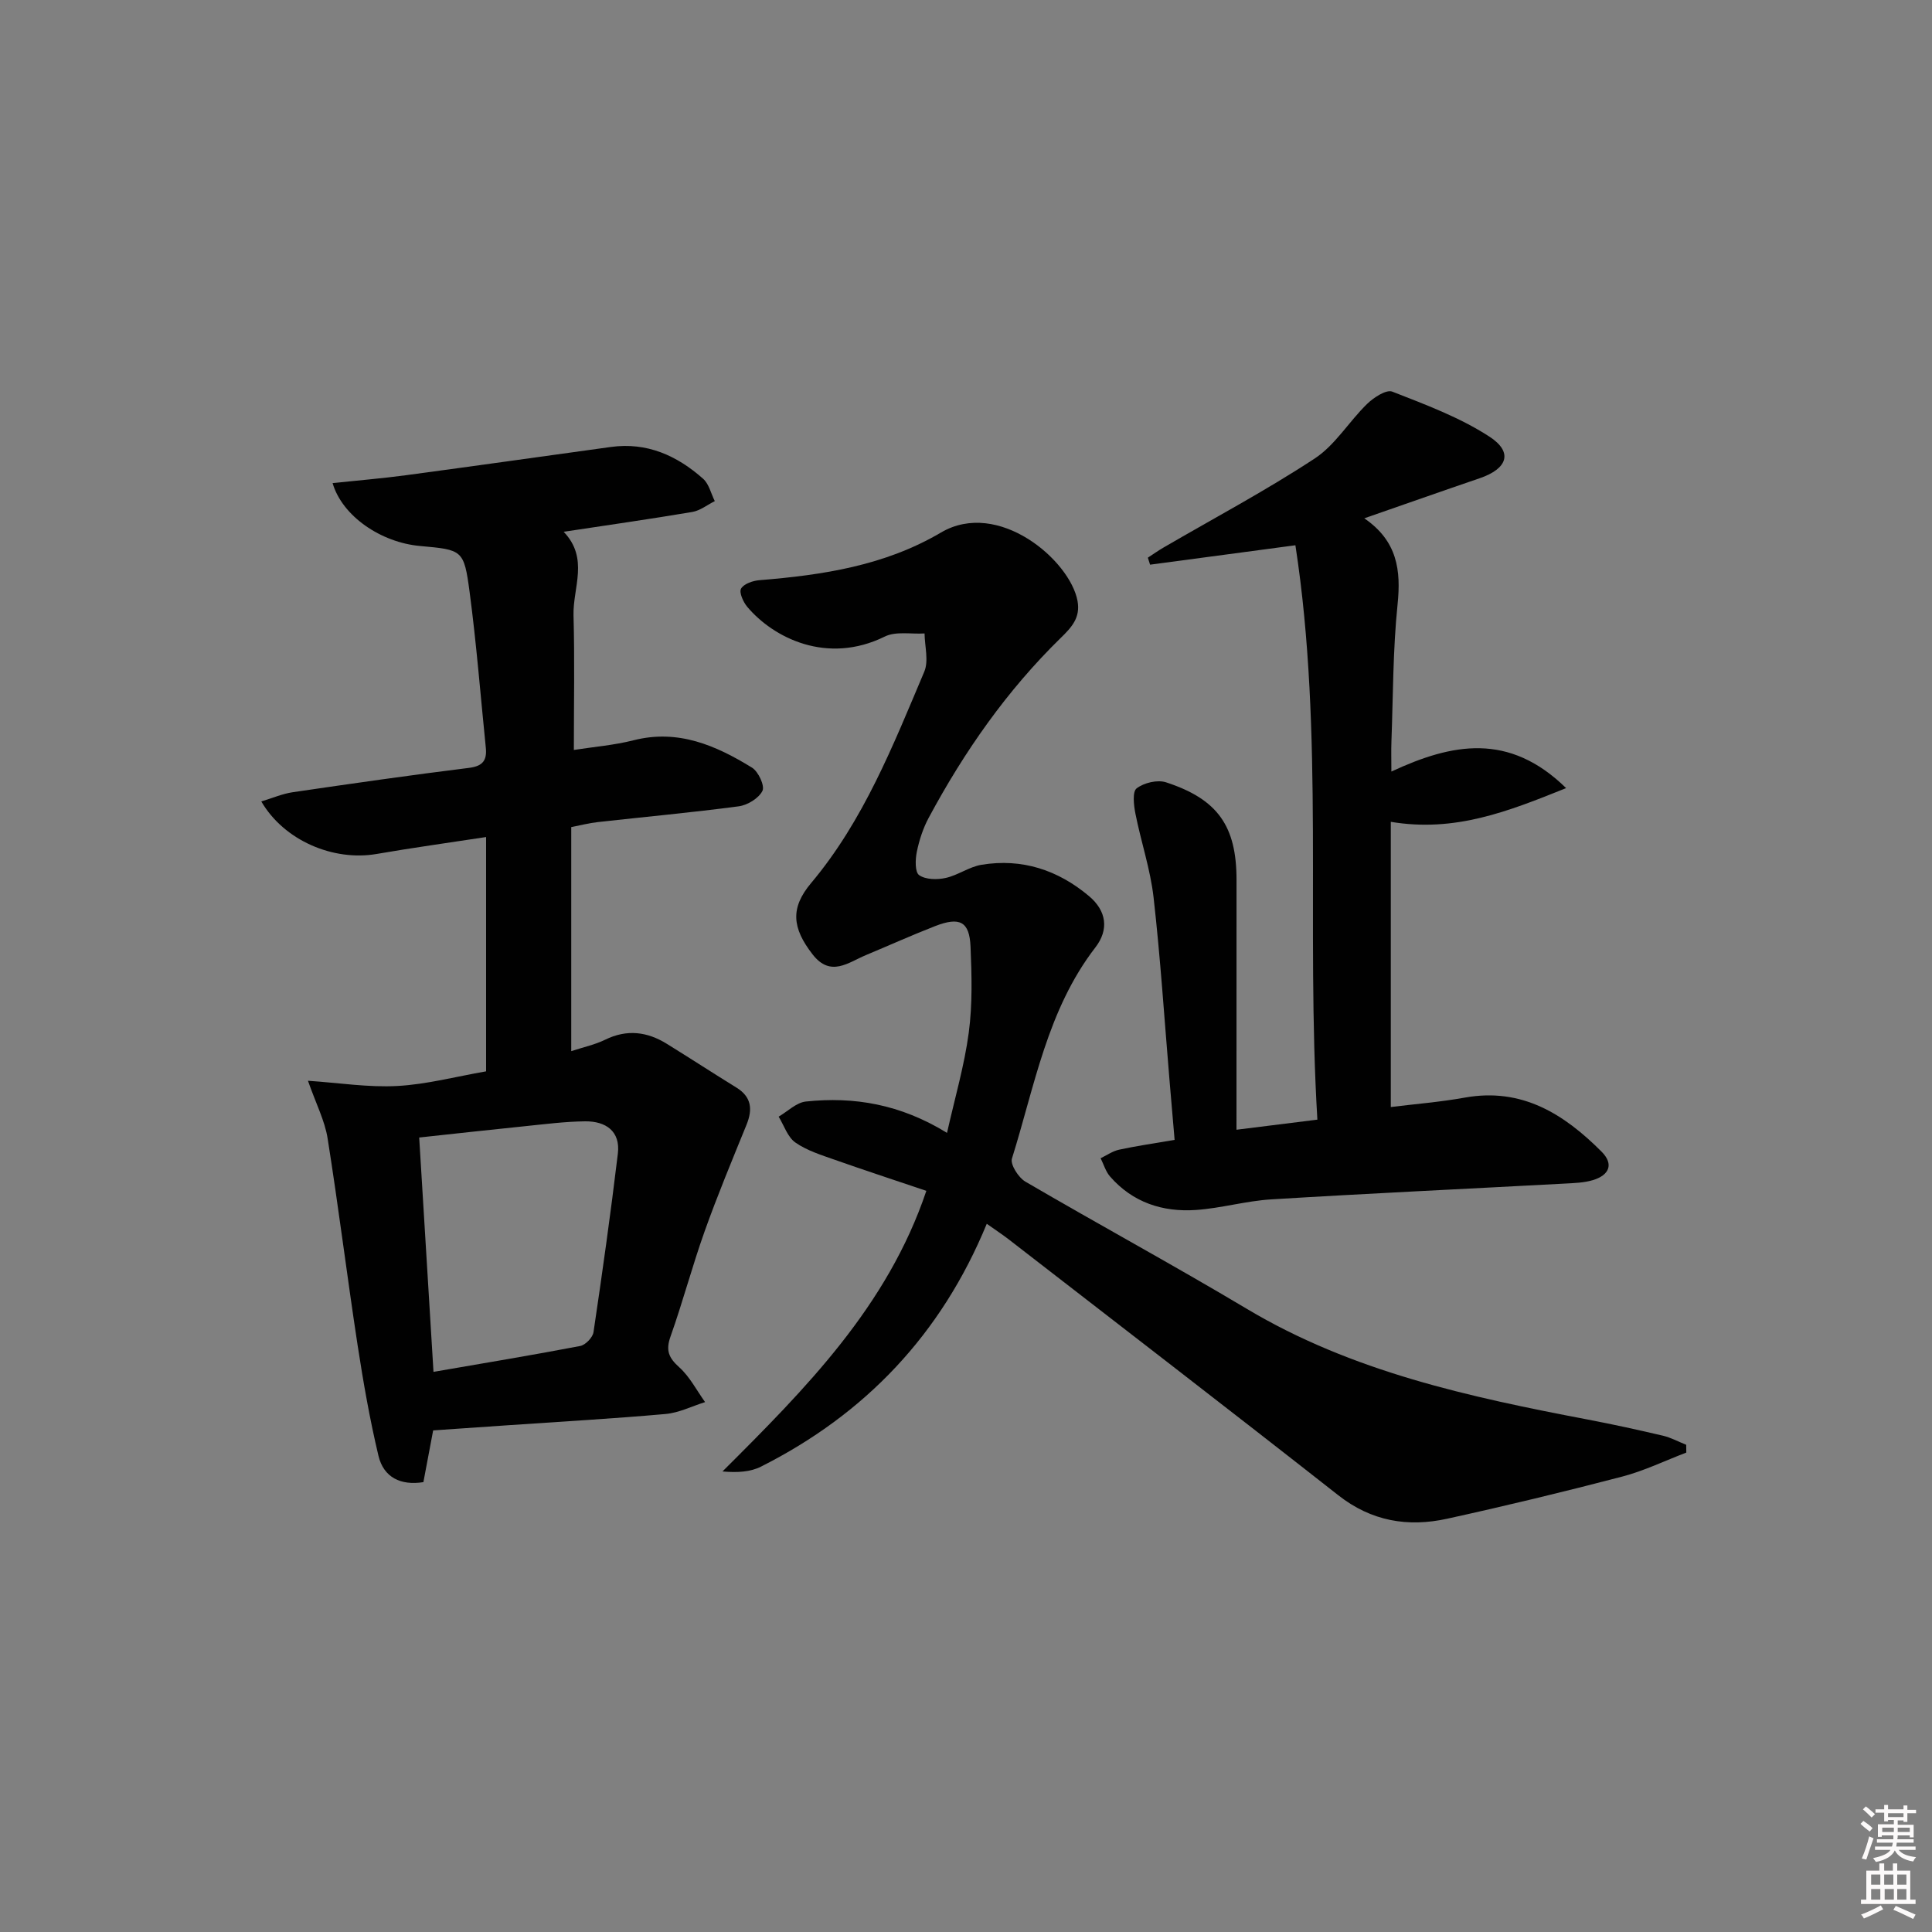
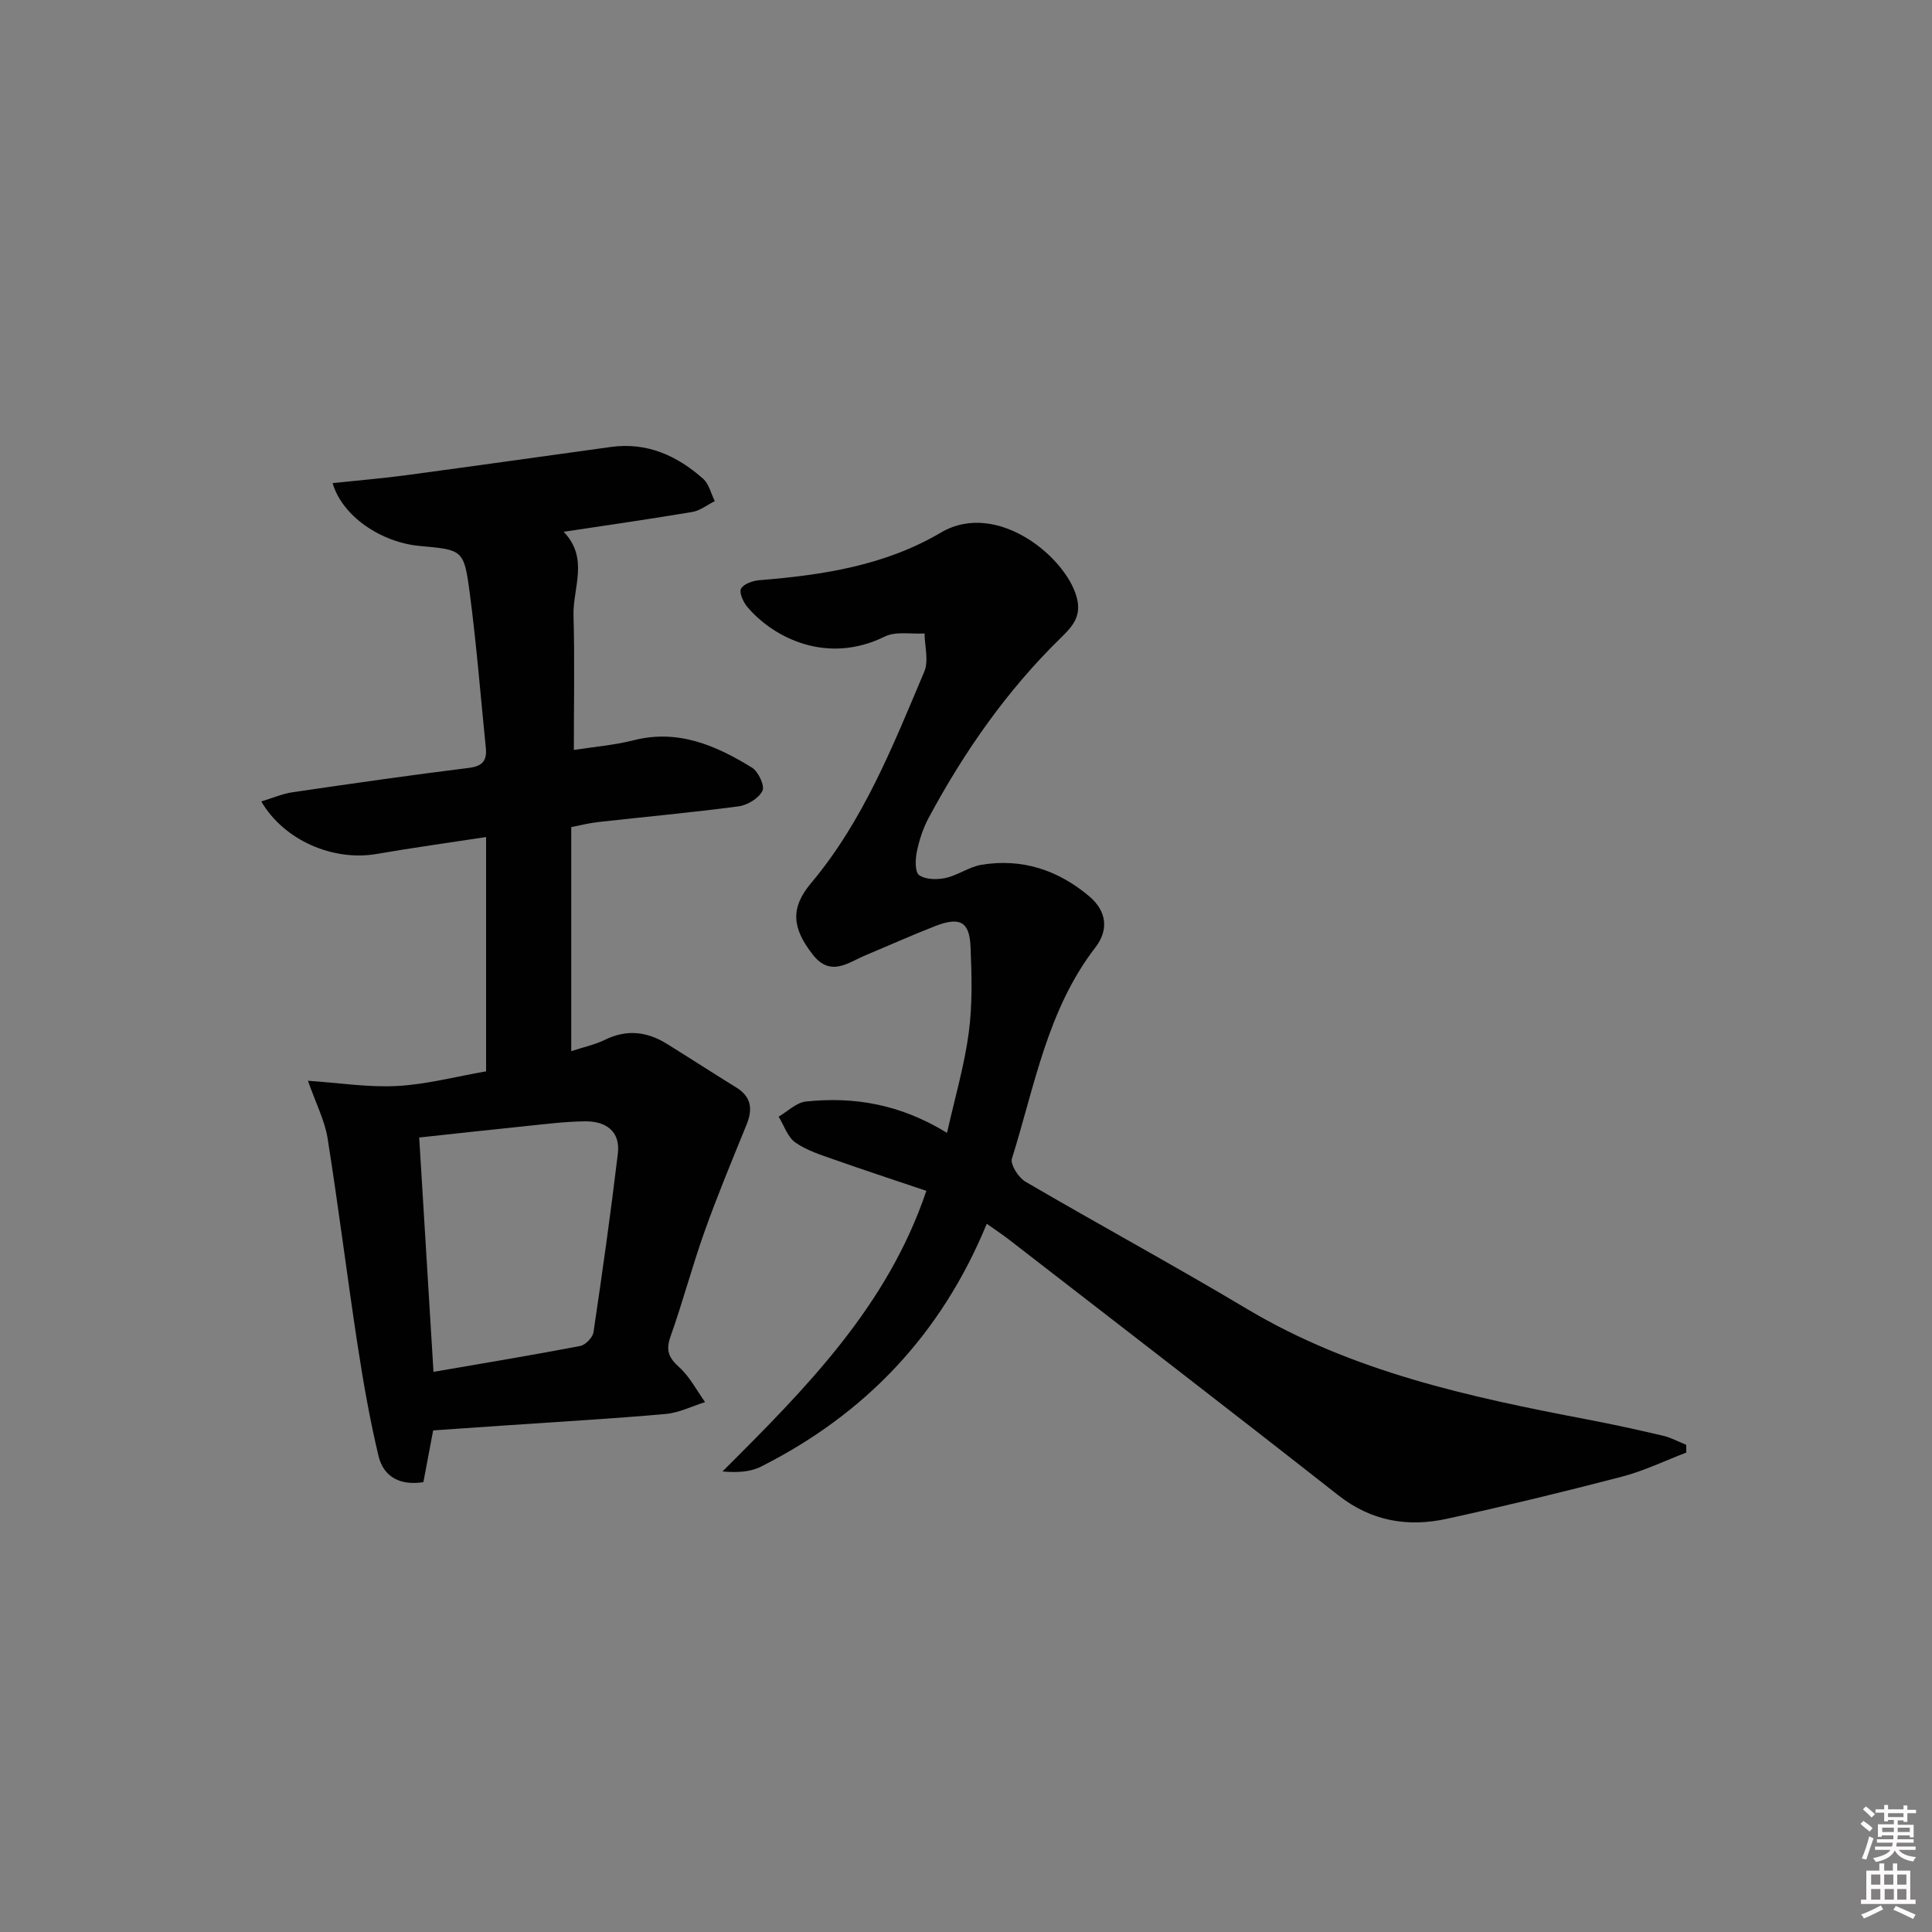
<svg xmlns="http://www.w3.org/2000/svg" enable-background="new 0 0 400 400" viewBox="0 0 400 400">
  <rect x="0" y="0" width="400" height="400" fill="#808080" stroke="none" />
  <path d="m385.2 377.6.6-.6c.6.4 1.3.9 1.9 1.5l-.6.7c-.8-.6-1.4-1.1-1.9-1.6zm.3 7.1c.6-1.4 1.1-2.9 1.5-4.5.3.1.6.3.9.4-.5 1.4-1 2.9-1.5 4.4l-.9-.2zm.2-10.1.6-.6c.7.5 1.3 1.1 1.9 1.6l-.7.7c-.6-.6-1.2-1.2-1.8-1.7zm8.4-.8h.8v.9h1.8v.7h-1.8v1.8h-.8v-.3h-1.2v.9h3.3v2.6h-.8v-.4h-2.5c0 .3 0 .6-.1.8h3.4v.7h-3.5c0 .3-.1.6-.1.8h4v.7h-3.5c.7.9 1.9 1.3 3.6 1.5-.2.2-.4.5-.6.9-1.9-.3-3.2-1.1-3.8-2.3-.5 1.1-1.8 2-3.9 2.4-.2-.3-.4-.5-.6-.8 1.9-.4 3.1-.9 3.6-1.7h-3.2v-.7h3.5c.1-.2.1-.5.2-.8h-3.3v-.7h3.4c0-.2 0-.5 0-.8h-2.4v.3h-.8v-2.6h3.3v-.9h-1.2v.3h-.8v-1.8h-1.8v-.7h1.8v-.9h.8v.9h3.2zm-4.4 5.5h2.4c0-.3 0-.6 0-.9h-2.4zm1.2-3.1h3.2v-.8h-3.2zm4.4 2.2h-2.4v.9h2.5v-.9z" fill="#fcfafa" />
  <path d="m389.2 385.8h.9v1.5h1.8v-1.5h.9v1.5h2.7v6h1.1v.9h-11.3v-.9h1.1v-6h2.7v-1.5zm.2 8.7.5.8c-1.2.6-2.5 1.3-4 1.9-.2-.3-.3-.6-.6-.8 1.6-.6 3-1.3 4.1-1.9zm-2-4.3h1.9v-2.1h-1.9zm0 3.1h1.9v-2.2h-1.9zm2.7-3.1h1.9v-2.1h-1.9zm.1 3.1h1.9v-2.2h-1.9zm2.3 1.3c1.4.6 2.7 1.2 4.1 1.8l-.5.9c-1.5-.7-2.8-1.4-4.1-1.9zm2.2-6.5h-1.9v2.1h1.9zm-1.9 5.2h1.9v-2.2h-1.9z" fill="#fcfafa" />
  <g fill="#010101">
-     <path d="m68.86 100.02c5.35-.57 10.29-.97 15.19-1.63 14.15-1.9 28.28-3.9 42.42-5.85 7.47-1.03 13.69 1.78 19.1 6.58 1.22 1.08 1.63 3.06 2.42 4.63-1.56.78-3.04 1.98-4.68 2.25-8.66 1.46-17.35 2.7-26.61 4.1 5.29 5.51 1.89 11.57 2.04 17.29.25 9.11.07 18.23.07 27.88 4-.63 8.29-.97 12.39-2.01 9.21-2.34 17.03 1.08 24.49 5.67 1.32.81 2.68 3.76 2.17 4.8-.76 1.54-3.09 2.97-4.92 3.21-9.71 1.29-19.48 2.18-29.22 3.27-1.78.2-3.54.66-5.45 1.03v46.39c2.52-.83 4.9-1.33 7.02-2.37 4.51-2.21 8.71-1.67 12.8.87 4.81 2.98 9.55 6.06 14.36 9.03 3.16 1.95 3.41 4.52 2.1 7.73-2.98 7.32-6.02 14.62-8.67 22.06-2.56 7.18-4.51 14.59-7.06 21.77-1.02 2.88-.37 4.4 1.81 6.36s3.6 4.77 5.35 7.21c-2.72.85-5.39 2.21-8.16 2.46-10.76.96-21.55 1.57-32.33 2.31-5.13.35-10.27.71-15.81 1.09-.66 3.53-1.33 7.04-2.02 10.71-4.71.75-8.23-.98-9.3-5.44-1.8-7.55-3.14-15.23-4.32-22.9-2.18-14.26-3.95-28.58-6.21-42.82-.58-3.67-2.39-7.14-4.07-11.94 6.53.44 12.56 1.41 18.51 1.08 6.08-.33 12.09-1.94 18.37-3.03 0-16.13 0-32.05 0-48.51-7.7 1.18-15.19 2.21-22.64 3.5-8.98 1.56-19.19-2.77-23.9-10.87 2.27-.68 4.35-1.59 6.51-1.91 12.15-1.78 24.31-3.53 36.5-5.04 2.91-.36 3.73-1.62 3.47-4.19-1.09-10.74-1.93-21.5-3.35-32.2-1.17-8.79-1.47-8.75-10.27-9.55-8.05-.72-16.1-6.15-18.1-13.02zm20.89 184.01c10.51-1.82 20.47-3.46 30.38-5.36 1.09-.21 2.59-1.76 2.75-2.87 1.83-12.3 3.56-24.61 5.04-36.95.56-4.66-2.51-6.73-6.76-6.69-4.14.04-8.28.58-12.41 1-7.21.73-14.4 1.54-21.96 2.35 1.01 16.37 1.97 32.12 2.96 48.52z" />
+     <path d="m68.86 100.02c5.35-.57 10.29-.97 15.19-1.63 14.15-1.9 28.28-3.9 42.42-5.85 7.47-1.03 13.69 1.78 19.1 6.58 1.22 1.08 1.63 3.06 2.42 4.63-1.56.78-3.04 1.98-4.68 2.25-8.66 1.46-17.35 2.7-26.61 4.1 5.29 5.51 1.89 11.57 2.04 17.29.25 9.11.07 18.23.07 27.88 4-.63 8.29-.97 12.39-2.01 9.21-2.34 17.03 1.08 24.49 5.67 1.32.81 2.68 3.76 2.17 4.8-.76 1.54-3.09 2.97-4.92 3.21-9.71 1.29-19.48 2.18-29.22 3.27-1.78.2-3.54.66-5.45 1.03v46.39c2.52-.83 4.9-1.33 7.02-2.37 4.51-2.21 8.71-1.67 12.8.87 4.81 2.98 9.55 6.06 14.36 9.03 3.16 1.95 3.41 4.52 2.1 7.73-2.98 7.32-6.02 14.62-8.67 22.06-2.56 7.18-4.51 14.59-7.06 21.77-1.02 2.88-.37 4.4 1.81 6.36s3.6 4.77 5.35 7.21c-2.72.85-5.39 2.21-8.16 2.46-10.76.96-21.55 1.57-32.33 2.31-5.13.35-10.27.71-15.81 1.09-.66 3.53-1.33 7.04-2.02 10.71-4.71.75-8.23-.98-9.3-5.44-1.8-7.55-3.14-15.23-4.32-22.9-2.18-14.26-3.95-28.58-6.21-42.82-.58-3.67-2.39-7.14-4.07-11.94 6.53.44 12.56 1.41 18.51 1.08 6.08-.33 12.09-1.94 18.37-3.03 0-16.13 0-32.05 0-48.51-7.7 1.18-15.19 2.21-22.64 3.5-8.98 1.56-19.19-2.77-23.9-10.87 2.27-.68 4.35-1.59 6.51-1.91 12.15-1.78 24.31-3.53 36.5-5.04 2.91-.36 3.73-1.62 3.47-4.19-1.09-10.74-1.93-21.5-3.35-32.2-1.17-8.79-1.47-8.75-10.27-9.55-8.05-.72-16.1-6.15-18.1-13.02m20.89 184.01c10.51-1.82 20.47-3.46 30.38-5.36 1.09-.21 2.59-1.76 2.75-2.87 1.83-12.3 3.56-24.61 5.04-36.95.56-4.66-2.51-6.73-6.76-6.69-4.14.04-8.28.58-12.41 1-7.21.73-14.4 1.54-21.96 2.35 1.01 16.37 1.97 32.12 2.96 48.52z" />
    <path d="m349.13 300.74c-4.43 1.69-8.74 3.79-13.3 4.98-12.02 3.14-24.1 6.06-36.23 8.72-8.12 1.78-15.66.53-22.53-4.87-22.65-17.79-45.47-35.34-68.24-52.98-1.29-1-2.66-1.89-4.53-3.22-9.41 22.88-25.15 39.39-46.73 50.27-2.19 1.11-4.85 1.28-7.99 1.01 17.22-17.17 34.16-34.18 42.21-58.1-6.41-2.16-12.69-4.22-18.93-6.42-2.81-.99-5.79-1.91-8.18-3.58-1.62-1.13-2.35-3.53-3.47-5.36 1.87-1.09 3.67-2.92 5.63-3.13 9.98-1.05 19.55.54 29.23 6.49 1.65-7.34 3.6-13.97 4.5-20.74.78-5.85.62-11.88.37-17.8-.22-5.23-2.22-6.26-7.36-4.26-4.8 1.87-9.5 3.99-14.25 5.97-3.69 1.53-7.35 4.68-11.08-.11-4.3-5.52-4.63-9.65-.32-14.78 10.88-12.96 16.96-28.48 23.43-43.76.95-2.25.09-5.26.06-7.92-2.77.17-5.94-.49-8.23.64-11.94 5.89-23.04.29-28.47-6.14-.84-1-1.74-2.99-1.29-3.78.57-1 2.44-1.64 3.81-1.75 13.12-1.06 25.94-3.01 37.57-9.86 11.89-7 26.74 5.76 28.28 14.16.63 3.45-1.2 5.44-3.48 7.66-11.15 10.89-19.98 23.54-27.33 37.23-1.17 2.17-1.96 4.62-2.46 7.04-.33 1.59-.41 4.22.48 4.84 1.35.94 3.73.97 5.49.58 2.55-.56 4.87-2.31 7.43-2.73 8.37-1.37 15.8 1.07 22.25 6.49 3.66 3.08 4.14 6.96 1.32 10.62-9.98 12.93-12.58 28.75-17.28 43.72-.38 1.22 1.35 3.94 2.79 4.78 15.21 8.89 30.71 17.3 45.84 26.33 21.83 13.03 46.09 18.25 70.57 22.92 5.21.99 10.4 2.13 15.56 3.34 1.67.39 3.23 1.25 4.84 1.89.01.53.02 1.07.02 1.61z" />
-     <path d="m256 233.9c5.99-.75 11.06-1.38 16.75-2.09-2.41-39.96 1.46-79.87-4.55-118.92-10.83 1.45-20.46 2.73-30.09 4.02-.15-.48-.31-.97-.46-1.45 1.08-.7 2.13-1.45 3.25-2.1 10.46-6.09 21.18-11.79 31.28-18.42 4.26-2.79 7.11-7.67 10.87-11.32 1.36-1.32 3.96-3.02 5.2-2.54 6.88 2.69 13.95 5.32 20.09 9.3 4.99 3.23 3.8 6.66-2 8.64-7.69 2.62-15.35 5.33-23.88 8.29 6.87 4.71 7.62 10.76 6.89 17.85-.97 9.41-.92 18.93-1.27 28.41-.07 1.76-.01 3.53-.01 6.17 12.58-5.85 24.34-8.16 36.18 3.43-12.07 4.85-23 9.2-36.3 6.98v59.05c4.88-.61 10.14-1.02 15.31-1.95 11.81-2.13 20.53 3.38 28.31 11.17 2.66 2.66 1.53 4.91-1.77 5.91-1.86.56-3.9.61-5.87.72-20.25 1.09-40.52 2.03-60.76 3.27-5.21.32-10.34 1.83-15.54 2.19-6.89.48-13.11-1.54-17.8-6.92-.91-1.04-1.32-2.52-1.96-3.79 1.27-.61 2.49-1.48 3.83-1.77 3.56-.77 7.17-1.29 11.49-2.03-.36-4.28-.71-8.35-1.06-12.41-1.06-12.59-1.87-25.2-3.29-37.75-.66-5.85-2.61-11.55-3.76-17.37-.35-1.75-.66-4.56.25-5.25 1.51-1.16 4.3-1.83 6.08-1.25 10.74 3.5 14.6 9.08 14.6 20.2-.01 16.96-.01 33.93-.01 51.73z" />
  </g>
</svg>